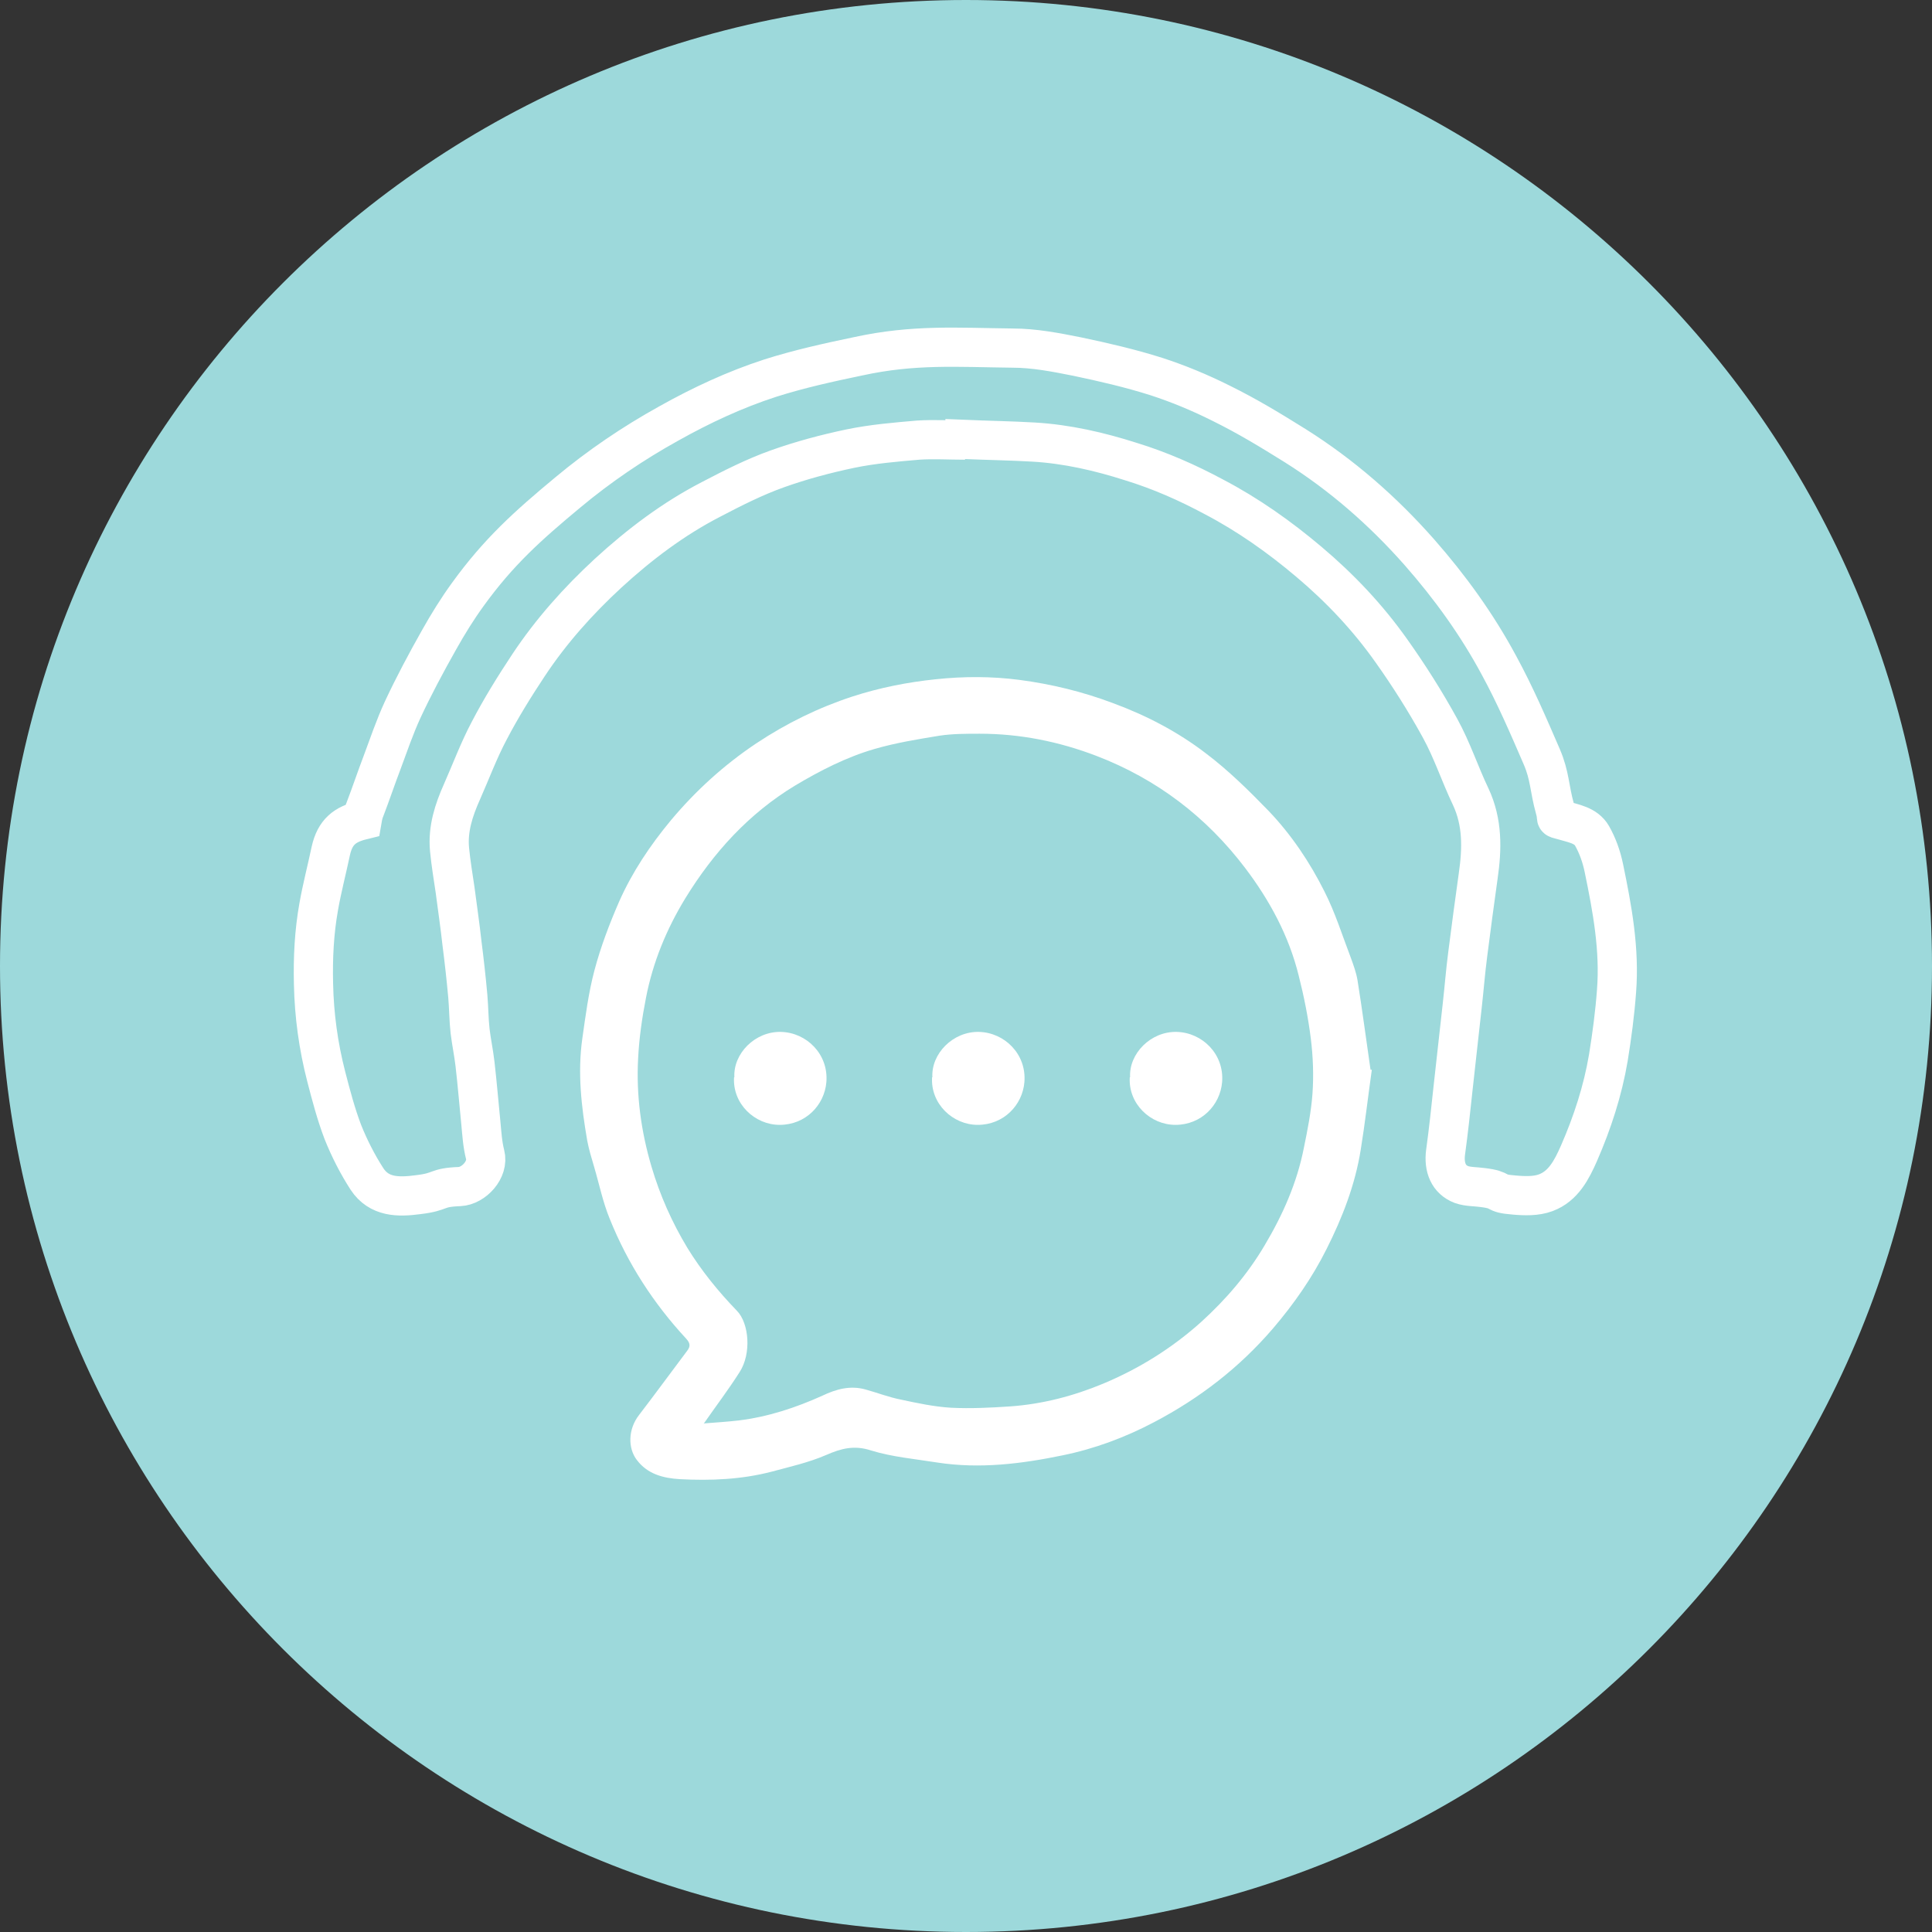
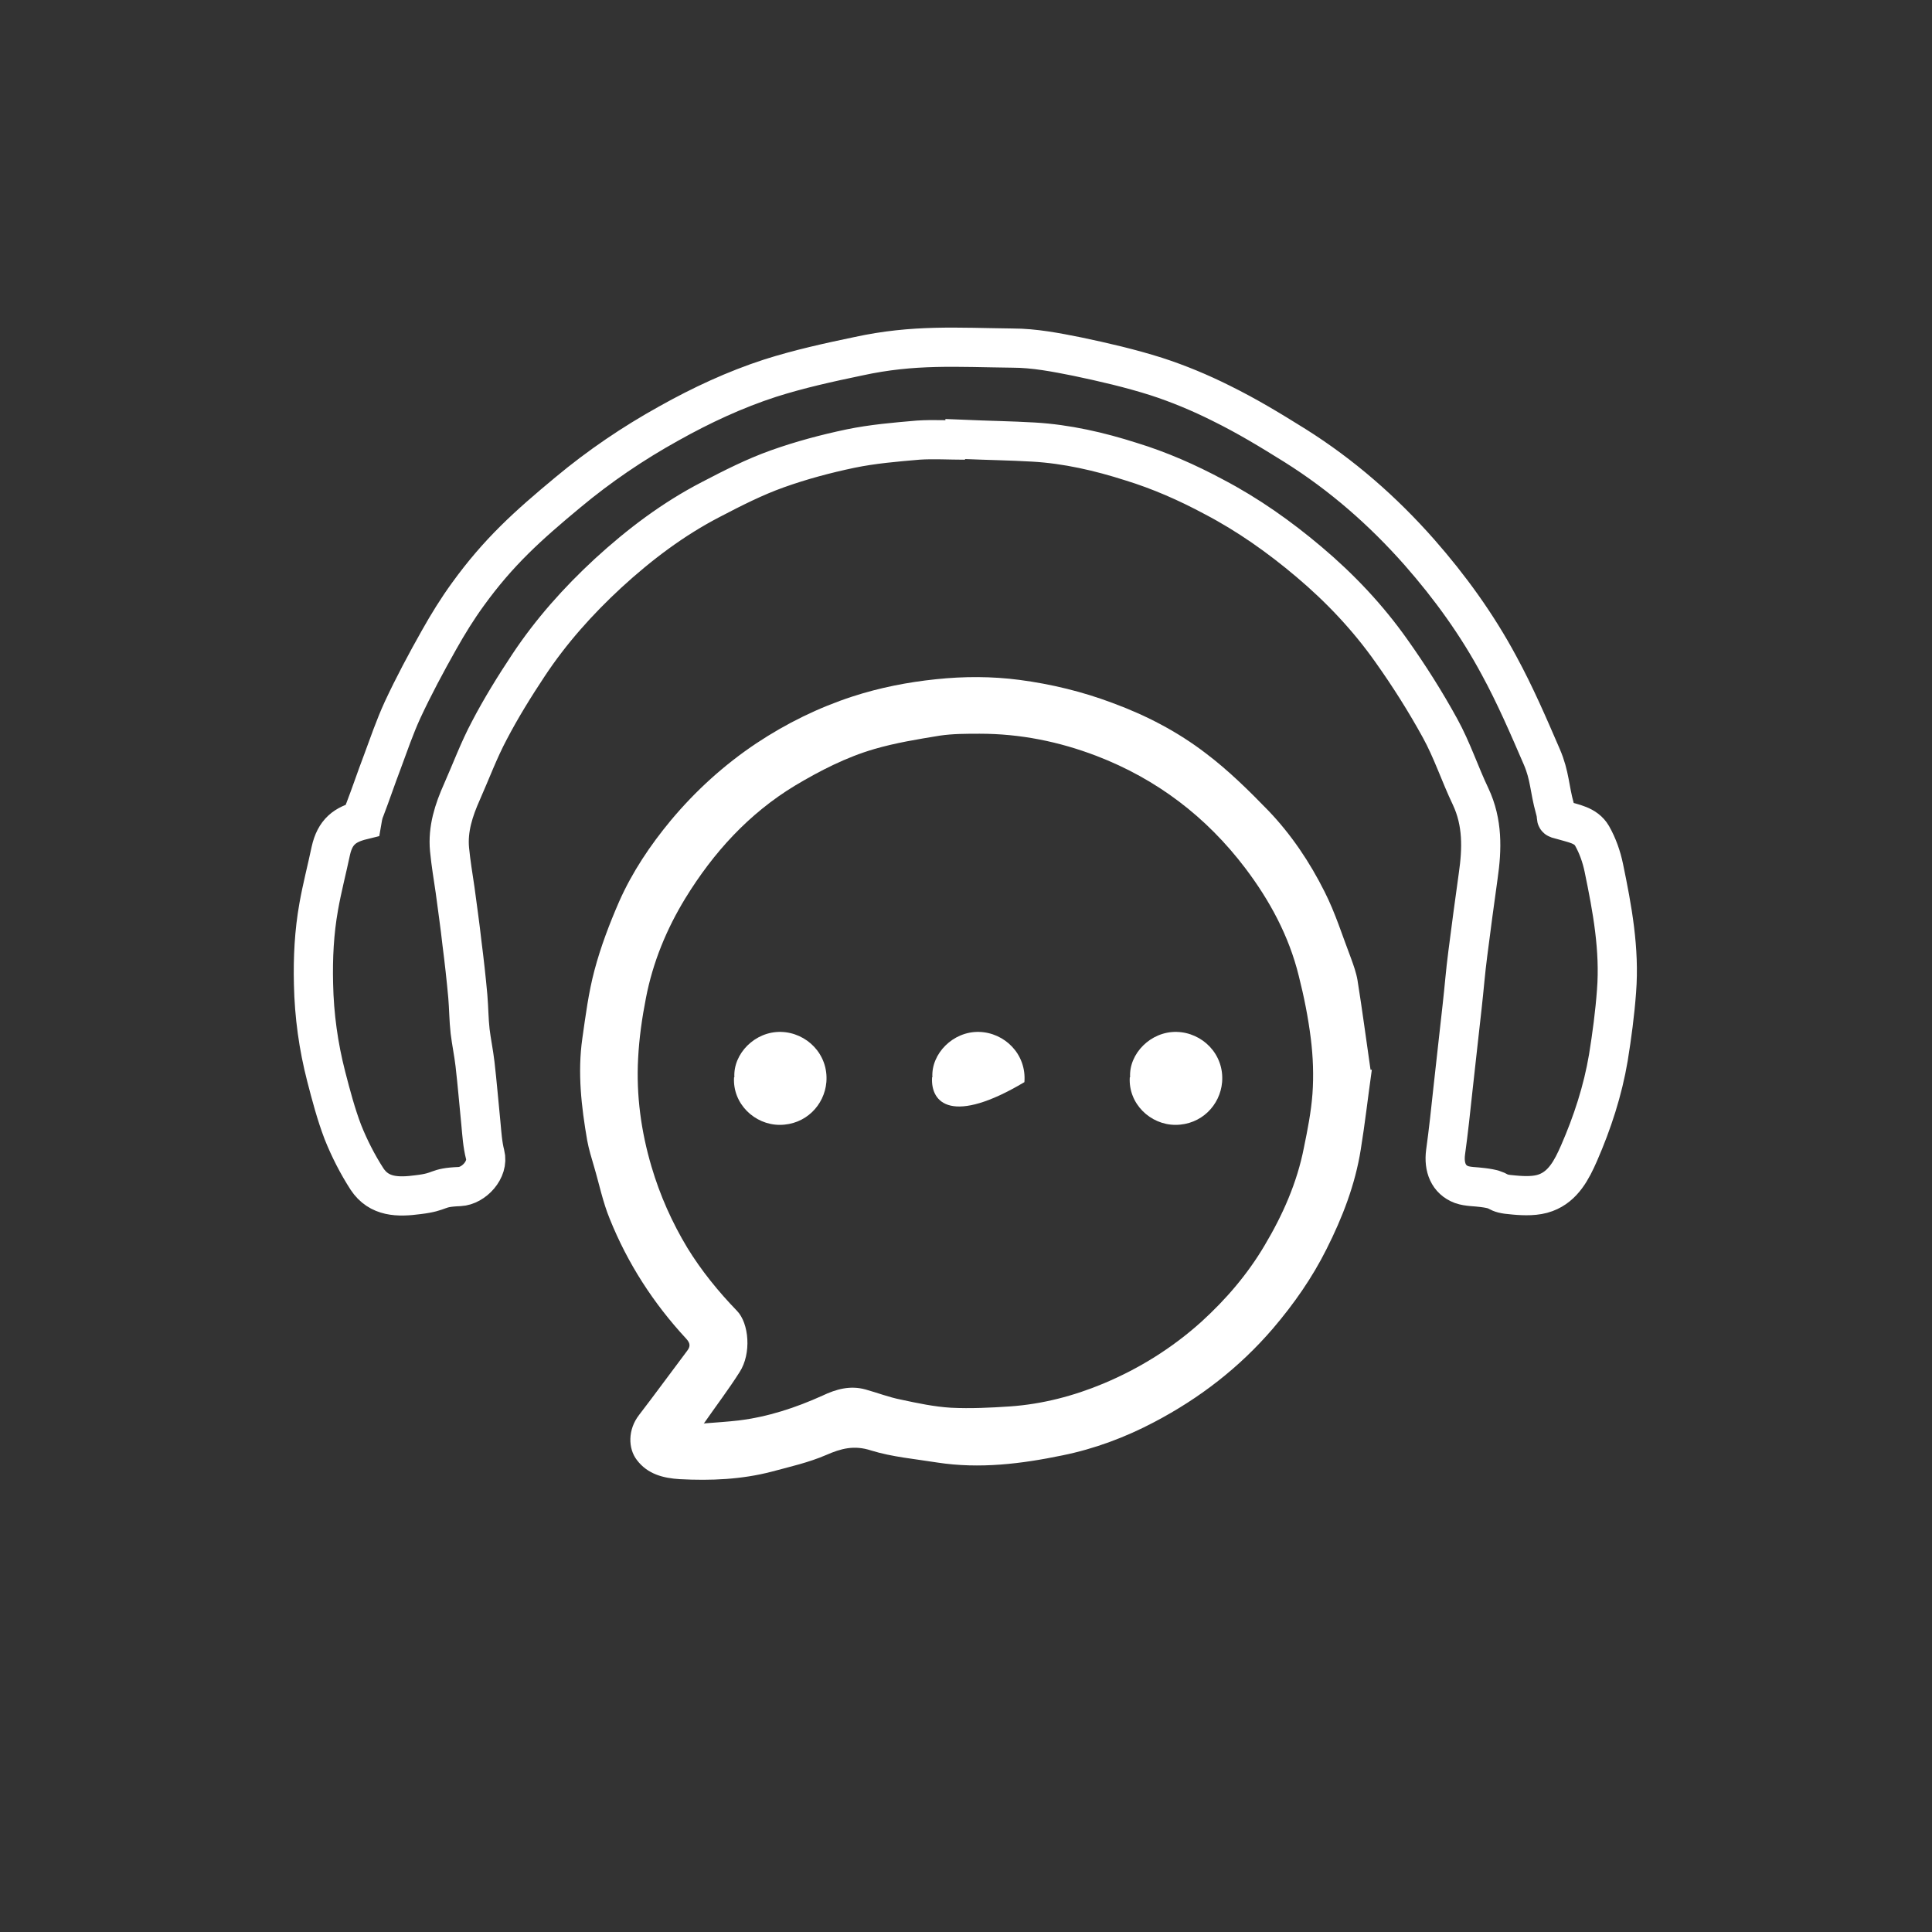
<svg xmlns="http://www.w3.org/2000/svg" width="70" height="70" viewBox="0 0 70 70" fill="none">
  <rect x="0" y="0" width="70" height="70" fill="#333333" stroke="none" />
-   <path d="M35 70C54.33 70 70 54.33 70 35C70 15.67 54.33 0 35 0C15.67 0 0 15.67 0 35C0 54.33 15.67 70 35 70Z" fill="#9DD9DB" />
  <path fill-rule="evenodd" clip-rule="evenodd" d="M34.964 15.946C34.397 15.946 33.83 15.91 33.274 15.946C32.447 16.017 31.619 16.087 30.816 16.253C29.917 16.442 29.031 16.678 28.168 16.986C27.34 17.281 26.548 17.683 25.756 18.097C24.385 18.806 23.168 19.728 22.033 20.768C20.945 21.773 19.964 22.872 19.149 24.102C18.64 24.87 18.156 25.65 17.73 26.466C17.352 27.175 17.068 27.943 16.738 28.688C16.442 29.35 16.217 30.035 16.288 30.78C16.336 31.277 16.418 31.761 16.489 32.246C16.572 32.884 16.667 33.523 16.738 34.173C16.82 34.811 16.891 35.449 16.95 36.099C16.986 36.525 16.986 36.95 17.033 37.364C17.08 37.754 17.163 38.144 17.21 38.546C17.293 39.267 17.352 39.988 17.423 40.697C17.459 41.076 17.482 41.466 17.577 41.832C17.719 42.376 17.163 42.967 16.655 42.991C15.756 43.026 16.04 43.18 15.142 43.286C14.432 43.381 13.735 43.381 13.298 42.719C12.955 42.187 12.659 41.608 12.423 41.017C12.175 40.367 11.998 39.693 11.82 39.007C11.537 37.908 11.383 36.797 11.359 35.65C11.336 34.705 11.383 33.771 11.548 32.849C11.667 32.175 11.844 31.501 11.986 30.828C12.139 30.142 12.494 29.87 13.12 29.716C13.156 29.504 13.191 29.397 13.227 29.314C13.44 28.759 13.629 28.192 13.841 27.636C14.078 26.998 14.303 26.336 14.586 25.721C14.988 24.858 15.437 24.019 15.91 23.18C16.229 22.612 16.572 22.057 16.95 21.537C18.061 20 19.113 19.054 20.579 17.837C21.714 16.891 22.931 16.064 24.232 15.343C25.414 14.681 26.631 14.114 27.908 13.7C28.948 13.369 30.023 13.132 31.099 12.908C33.109 12.47 34.669 12.589 36.69 12.612C37.47 12.612 38.262 12.766 39.031 12.92C39.988 13.121 40.957 13.345 41.891 13.641C42.695 13.901 43.487 14.232 44.243 14.61C45.201 15.083 46.016 15.579 46.927 16.147C48.617 17.21 50.106 18.511 51.43 20.012C52.541 21.277 53.522 22.636 54.314 24.113C54.894 25.177 55.378 26.3 55.863 27.423C56.158 28.109 56.135 28.57 56.336 29.291C56.466 29.728 56.276 29.622 56.607 29.716C56.998 29.835 57.459 29.894 57.683 30.284C57.884 30.638 58.026 31.04 58.109 31.442C58.416 32.92 58.688 34.397 58.57 35.91C58.511 36.714 58.404 37.518 58.274 38.322C58.073 39.515 57.695 40.674 57.21 41.785C56.95 42.376 56.643 42.979 56.005 43.215C55.662 43.345 55.236 43.333 54.858 43.298C54.078 43.239 54.492 43.121 53.712 43.026C53.463 42.991 53.191 43.002 52.955 42.92C52.482 42.742 52.305 42.293 52.376 41.749C52.482 40.981 52.565 40.201 52.648 39.421C52.754 38.428 52.872 37.435 52.979 36.442C53.05 35.816 53.097 35.189 53.18 34.563C53.298 33.617 53.428 32.683 53.558 31.738C53.7 30.756 53.723 29.799 53.286 28.865C52.896 28.05 52.612 27.175 52.175 26.383C51.643 25.414 51.052 24.48 50.414 23.582C49.562 22.376 48.558 21.312 47.423 20.355C46.359 19.456 45.224 18.652 43.983 18.002C43.014 17.482 42.021 17.045 40.981 16.726C39.834 16.359 38.652 16.087 37.447 16.017C36.619 15.969 35.792 15.957 34.964 15.922C34.964 15.922 34.964 15.946 34.964 15.957V15.946Z" stroke="white" stroke-width="1.42" stroke-miterlimit="10" />
  <path fill-rule="evenodd" clip-rule="evenodd" d="M49.704 38.759C49.562 39.764 49.456 40.709 49.302 41.655C49.101 42.92 48.64 44.113 48.061 45.26C47.541 46.3 46.879 47.246 46.123 48.132C44.905 49.551 43.463 50.662 41.82 51.525C40.768 52.08 39.657 52.494 38.498 52.73C37.009 53.038 35.496 53.227 33.959 52.99C33.156 52.861 32.328 52.79 31.56 52.553C30.945 52.352 30.472 52.482 29.929 52.719C29.302 52.99 28.617 53.144 27.955 53.322C26.867 53.605 25.756 53.652 24.633 53.593C24.042 53.558 23.463 53.416 23.073 52.896C22.754 52.482 22.742 51.797 23.156 51.265C23.747 50.496 24.314 49.716 24.893 48.948C25.023 48.782 25.011 48.664 24.858 48.499C23.676 47.222 22.742 45.78 22.092 44.161C21.843 43.558 21.713 42.908 21.524 42.27C21.43 41.95 21.335 41.643 21.276 41.324C21.063 40.094 20.922 38.865 21.099 37.624C21.217 36.797 21.323 35.969 21.536 35.165C21.761 34.314 22.08 33.475 22.435 32.66C22.907 31.596 23.558 30.626 24.302 29.728C25.201 28.652 26.241 27.707 27.411 26.927C28.498 26.206 29.657 25.638 30.886 25.236C31.867 24.917 32.884 24.716 33.912 24.61C34.929 24.503 35.933 24.503 36.938 24.634C38.096 24.787 39.219 25.059 40.319 25.473C41.536 25.922 42.671 26.513 43.688 27.293C44.503 27.908 45.248 28.641 45.957 29.373C46.784 30.236 47.458 31.241 47.99 32.305C48.38 33.073 48.64 33.913 48.948 34.716C49.042 34.976 49.137 35.236 49.184 35.508C49.361 36.608 49.503 37.707 49.657 38.759H49.704ZM25.52 51.572C25.957 51.537 26.359 51.513 26.761 51.466C27.825 51.336 28.829 51.005 29.799 50.567C30.295 50.331 30.803 50.189 31.359 50.343C31.784 50.461 32.21 50.626 32.636 50.709C33.238 50.839 33.853 50.969 34.456 51.005C35.165 51.04 35.886 51.005 36.595 50.957C37.766 50.875 38.9 50.579 39.976 50.13C41.276 49.586 42.47 48.842 43.522 47.896C44.42 47.08 45.2 46.17 45.815 45.13C46.477 44.019 46.997 42.849 47.245 41.572C47.376 40.934 47.505 40.284 47.553 39.633C47.6 38.972 47.576 38.298 47.494 37.636C47.399 36.868 47.245 36.099 47.056 35.355C46.702 33.913 46.004 32.624 45.118 31.454C43.711 29.598 41.914 28.227 39.728 27.388C38.368 26.868 36.962 26.584 35.496 26.584C35.011 26.584 34.515 26.584 34.042 26.655C33.25 26.785 32.446 26.915 31.678 27.139C30.662 27.435 29.716 27.92 28.806 28.463C27.127 29.48 25.851 30.887 24.834 32.541C24.148 33.664 23.652 34.87 23.404 36.158C23.262 36.879 23.156 37.624 23.12 38.357C23.049 39.681 23.227 40.993 23.605 42.27C23.912 43.31 24.349 44.291 24.905 45.213C25.413 46.04 26.028 46.797 26.702 47.494C27.139 47.943 27.234 49.042 26.796 49.716C26.406 50.331 25.957 50.922 25.496 51.584L25.52 51.572Z" fill="white" />
  <path fill-rule="evenodd" clip-rule="evenodd" d="M26.608 39.031C26.56 38.18 27.352 37.364 28.298 37.388C29.22 37.411 30.024 38.191 29.941 39.208C29.87 40.047 29.184 40.756 28.251 40.756C27.34 40.756 26.537 39.988 26.596 39.031H26.608Z" fill="white" />
-   <path fill-rule="evenodd" clip-rule="evenodd" d="M33.782 39.031C33.735 38.18 34.527 37.364 35.473 37.388C36.395 37.411 37.199 38.191 37.116 39.208C37.045 40.047 36.359 40.756 35.425 40.756C34.515 40.756 33.712 39.988 33.771 39.031H33.782Z" fill="white" />
+   <path fill-rule="evenodd" clip-rule="evenodd" d="M33.782 39.031C33.735 38.18 34.527 37.364 35.473 37.388C36.395 37.411 37.199 38.191 37.116 39.208C34.515 40.756 33.712 39.988 33.771 39.031H33.782Z" fill="white" />
  <path fill-rule="evenodd" clip-rule="evenodd" d="M40.946 39.031C40.898 38.18 41.69 37.364 42.636 37.388C43.558 37.411 44.362 38.191 44.279 39.208C44.208 40.047 43.522 40.756 42.589 40.756C41.678 40.756 40.875 39.988 40.934 39.031H40.946Z" fill="white" />
</svg>